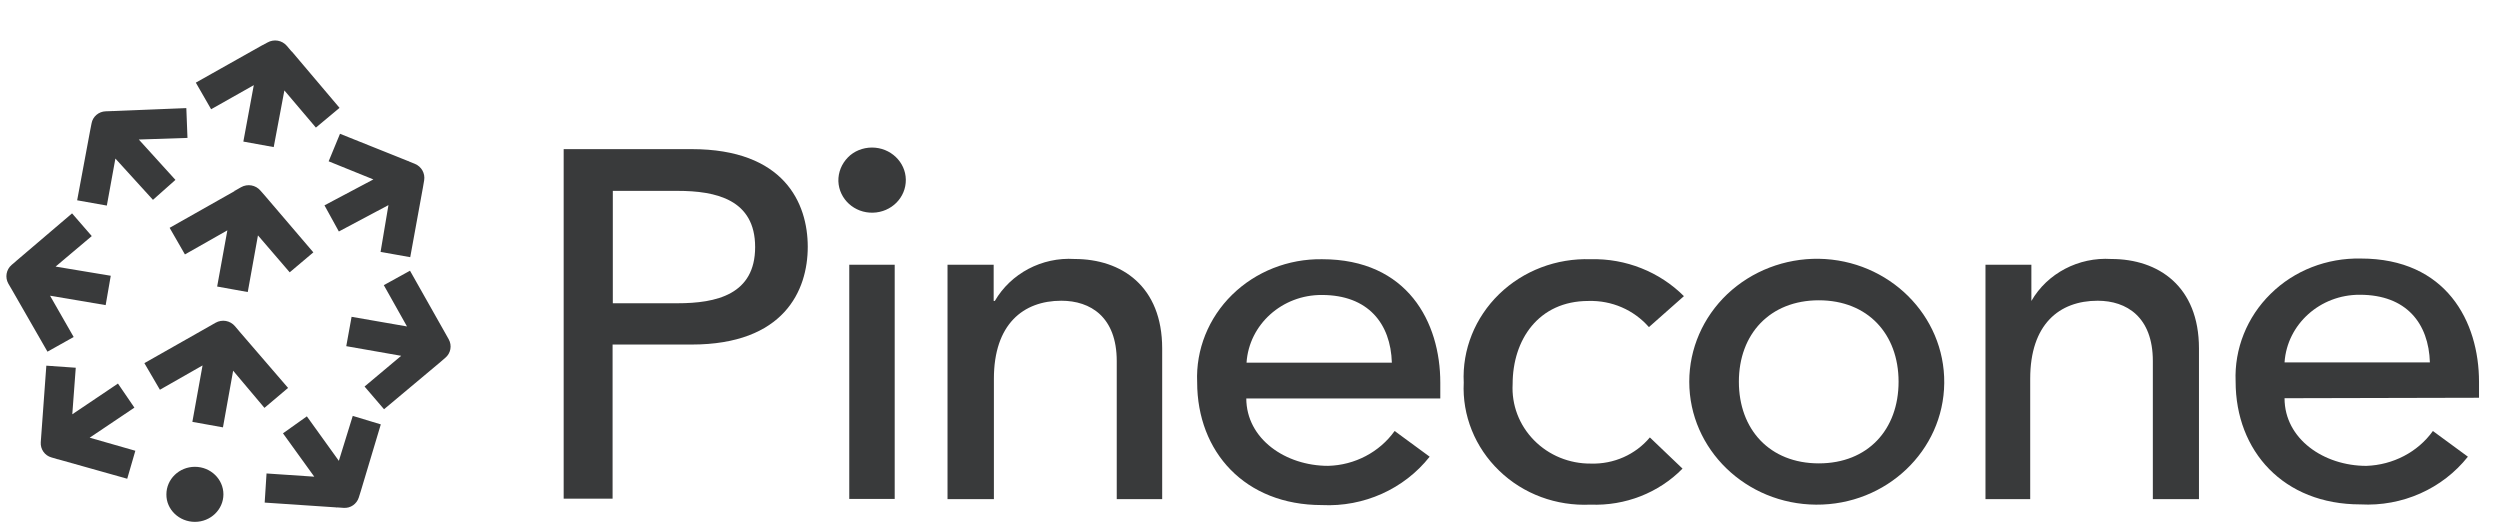
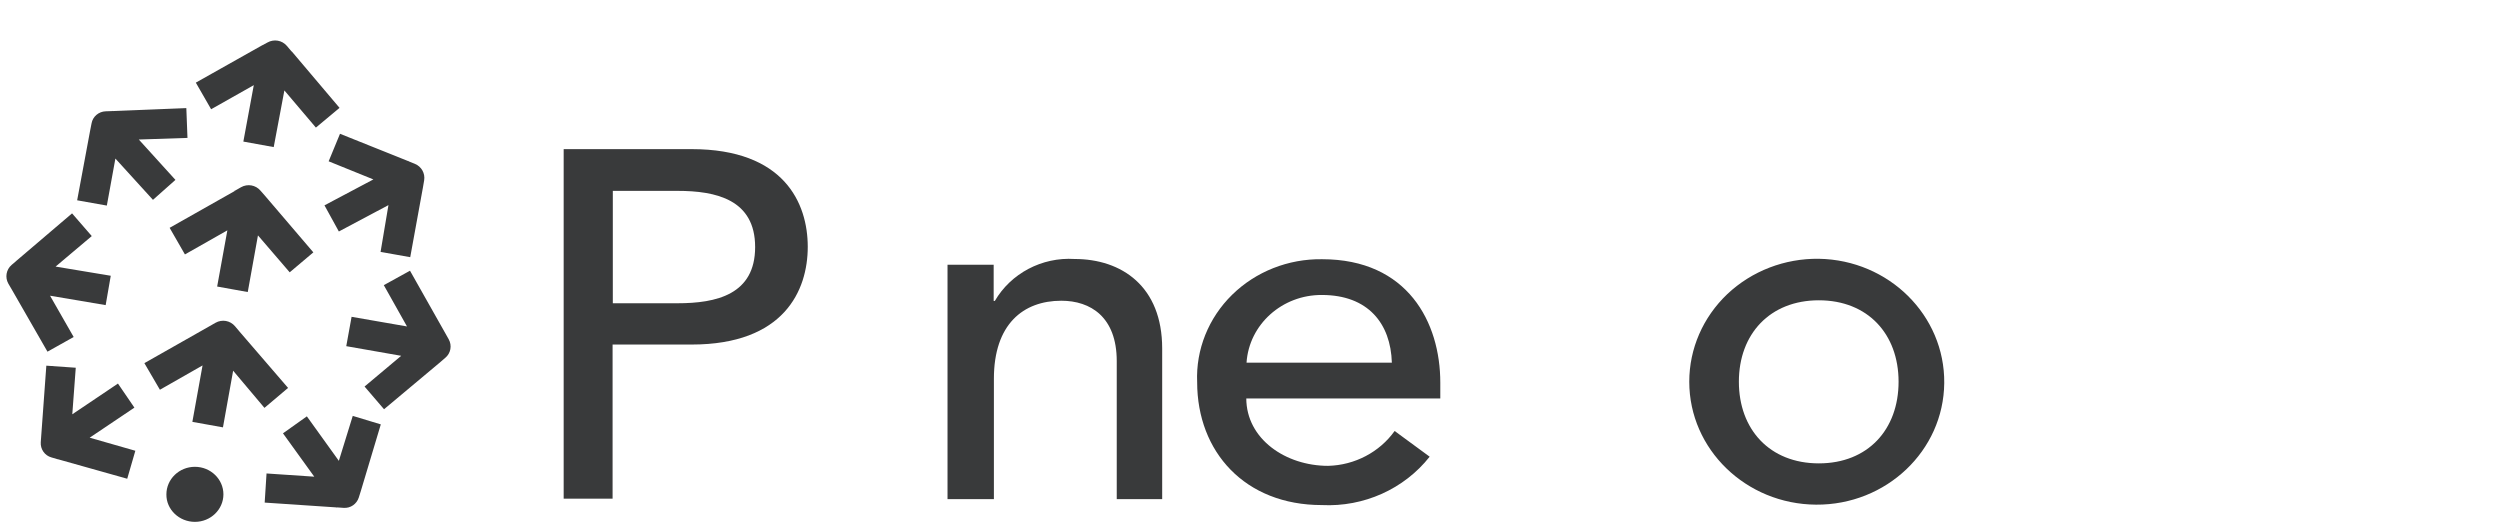
<svg xmlns="http://www.w3.org/2000/svg" width="109" height="23" viewBox="0 0 109 23" fill="none">
  <path d="M24.576 6.502H30.155C34.187 6.502 35.218 8.852 35.218 10.762C35.218 12.672 34.177 15.022 30.155 15.022H26.709V21.742H24.576V6.502ZM26.719 13.222H29.538C31.236 13.222 32.924 12.842 32.924 10.772C32.924 8.702 31.226 8.322 29.538 8.322H26.719V13.222Z" fill="#08090A" fill-opacity="0.8" />
-   <path d="M38.019 6.433C38.827 6.433 39.484 7.063 39.494 7.833C39.504 8.613 38.867 9.253 38.059 9.273C37.251 9.293 36.584 8.683 36.553 7.903C36.543 7.513 36.695 7.143 36.968 6.863C37.23 6.593 37.614 6.433 38.019 6.433ZM37.028 11.543H39.009V21.753H37.028V11.543Z" fill="#08090A" fill-opacity="0.8" />
  <path d="M41.312 11.542H43.324V13.122H43.374C44.072 11.922 45.426 11.202 46.851 11.292C48.902 11.292 50.671 12.482 50.671 15.192V21.762H48.69V15.742C48.69 13.822 47.548 13.112 46.275 13.112C44.607 13.112 43.334 14.142 43.334 16.512V21.762H41.312V11.542Z" fill="#08090A" fill-opacity="0.8" />
  <path d="M54.338 17.361C54.338 19.142 56.056 20.311 57.906 20.311C59.068 20.282 60.149 19.712 60.806 18.791L62.333 19.912C61.22 21.322 59.462 22.111 57.633 22.021C54.278 22.021 52.196 19.701 52.196 16.662C52.135 15.242 52.691 13.861 53.722 12.851C54.753 11.841 56.168 11.281 57.643 11.302C61.372 11.302 62.797 14.052 62.797 16.681V17.372H54.338V17.361ZM60.685 15.812C60.635 14.111 59.654 12.861 57.633 12.861C55.905 12.851 54.46 14.142 54.349 15.812H60.685Z" fill="#08090A" fill-opacity="0.8" />
-   <path d="M71.893 14.262C71.236 13.512 70.276 13.092 69.255 13.122C67.072 13.122 65.951 14.822 65.951 16.742C65.9 17.652 66.234 18.532 66.881 19.192C67.527 19.852 68.426 20.222 69.367 20.212C70.357 20.242 71.307 19.822 71.934 19.072L73.358 20.432C72.317 21.492 70.852 22.062 69.346 22.002C67.861 22.072 66.416 21.542 65.364 20.522C64.314 19.512 63.747 18.112 63.819 16.682C63.747 15.242 64.314 13.842 65.364 12.822C66.416 11.802 67.861 11.252 69.356 11.302C70.882 11.262 72.358 11.852 73.419 12.912L71.893 14.262Z" fill="#08090A" fill-opacity="0.8" />
  <path d="M79.302 11.283C82.354 11.333 84.799 13.753 84.769 16.703C84.739 19.653 82.243 22.023 79.181 22.003C76.129 21.983 73.652 19.593 73.652 16.643C73.652 15.203 74.249 13.833 75.31 12.823C76.381 11.813 77.816 11.263 79.302 11.283ZM79.302 20.203C81.434 20.203 82.778 18.733 82.778 16.643C82.778 14.563 81.434 13.093 79.302 13.093C77.169 13.093 75.815 14.563 75.815 16.643C75.815 18.723 77.159 20.203 79.302 20.203Z" fill="#08090A" fill-opacity="0.8" />
-   <path d="M86.557 11.542H88.568V13.122C89.266 11.912 90.629 11.202 92.054 11.292C94.106 11.292 95.875 12.482 95.875 15.192V21.762H93.864V15.742C93.864 13.822 92.721 13.112 91.458 13.112C89.781 13.112 88.517 14.142 88.517 16.512V21.762H86.567V11.542H86.557Z" fill="#08090A" fill-opacity="0.8" />
-   <path d="M99.606 17.362C99.606 19.142 101.324 20.312 103.173 20.312C104.335 20.272 105.417 19.712 106.074 18.792L107.6 19.912C106.488 21.312 104.74 22.092 102.911 21.992C99.565 21.992 97.473 19.672 97.473 16.632C97.413 15.212 97.968 13.822 98.999 12.812C100.03 11.792 101.455 11.242 102.931 11.272C106.66 11.272 108.085 14.022 108.085 16.652V17.342L99.606 17.362ZM105.943 15.802C105.892 14.102 104.922 12.852 102.89 12.852C101.162 12.842 99.717 14.132 99.606 15.802H105.943Z" fill="#08090A" fill-opacity="0.8" />
  <path fill-rule="evenodd" clip-rule="evenodd" d="M12.51 2.003C12.298 1.753 11.944 1.693 11.661 1.853L11.398 1.993L8.538 3.603L9.205 4.763L11.065 3.713L10.61 6.173L11.934 6.413L12.399 3.943L13.773 5.563L14.804 4.703L12.722 2.243H12.712L12.51 2.003ZM8.498 22.753C9.185 22.753 9.741 22.213 9.741 21.553C9.741 20.893 9.185 20.353 8.498 20.353C7.811 20.353 7.255 20.893 7.255 21.553C7.245 22.213 7.811 22.753 8.498 22.753ZM10.165 16.163L9.721 18.633L8.387 18.393L8.831 15.933L6.972 16.993L6.295 15.833L9.134 14.223L9.397 14.073C9.68 13.913 10.034 13.973 10.246 14.223L10.448 14.463L12.56 16.913L11.53 17.783L10.165 16.163ZM11.247 10.263L10.802 12.733L9.468 12.493L9.913 10.043L8.063 11.093L7.396 9.933L10.226 8.333V8.313H10.246L10.509 8.163C10.792 8.003 11.146 8.063 11.358 8.313L11.56 8.543L13.662 11.003L12.631 11.873L11.247 10.263ZM2.525 20.023H2.515L2.242 19.943C1.949 19.863 1.757 19.583 1.777 19.283L2.02 15.943L3.303 16.033L3.152 18.063L5.143 16.723L5.86 17.773L3.91 19.083L5.901 19.653L5.547 20.873L2.525 20.023ZM15.734 21.403L15.643 21.693C15.552 21.973 15.289 22.163 14.986 22.143L14.703 22.123L14.683 22.133L14.673 22.123L11.54 21.913L11.621 20.643L13.702 20.783L12.338 18.893L13.379 18.153L14.774 20.093L15.38 18.133L16.603 18.503L15.734 21.403ZM19.412 14.523L19.564 14.793C19.715 15.063 19.655 15.403 19.412 15.603L19.19 15.793V15.803H19.18L16.744 17.843L15.895 16.853L17.492 15.513L15.097 15.093L15.329 13.813L17.745 14.233L16.734 12.433L17.876 11.803L19.412 14.523ZM16.936 8.943L14.774 10.093L14.147 8.953L16.279 7.823L14.329 7.033L14.824 5.833L17.795 7.023L17.805 7.013L17.816 7.033L18.088 7.143C18.381 7.263 18.543 7.563 18.493 7.863L18.442 8.163L17.886 11.213L16.593 10.983L16.936 8.943ZM2.424 11.623L4.829 12.023L4.607 13.303L2.182 12.893L3.212 14.693L2.07 15.333L0.514 12.623L0.362 12.363C0.211 12.093 0.271 11.753 0.504 11.553L0.726 11.363V11.353H0.736L3.142 9.303L4.001 10.293L2.424 11.623ZM6.052 6.083L7.649 7.843L6.669 8.713L5.031 6.913L4.658 8.963L3.364 8.733L3.93 5.693L3.991 5.383C4.041 5.083 4.304 4.863 4.607 4.853L4.89 4.843L4.9 4.833L4.91 4.843L8.124 4.713L8.174 6.013L6.052 6.083Z" fill="#08090A" fill-opacity="0.8" />
</svg>